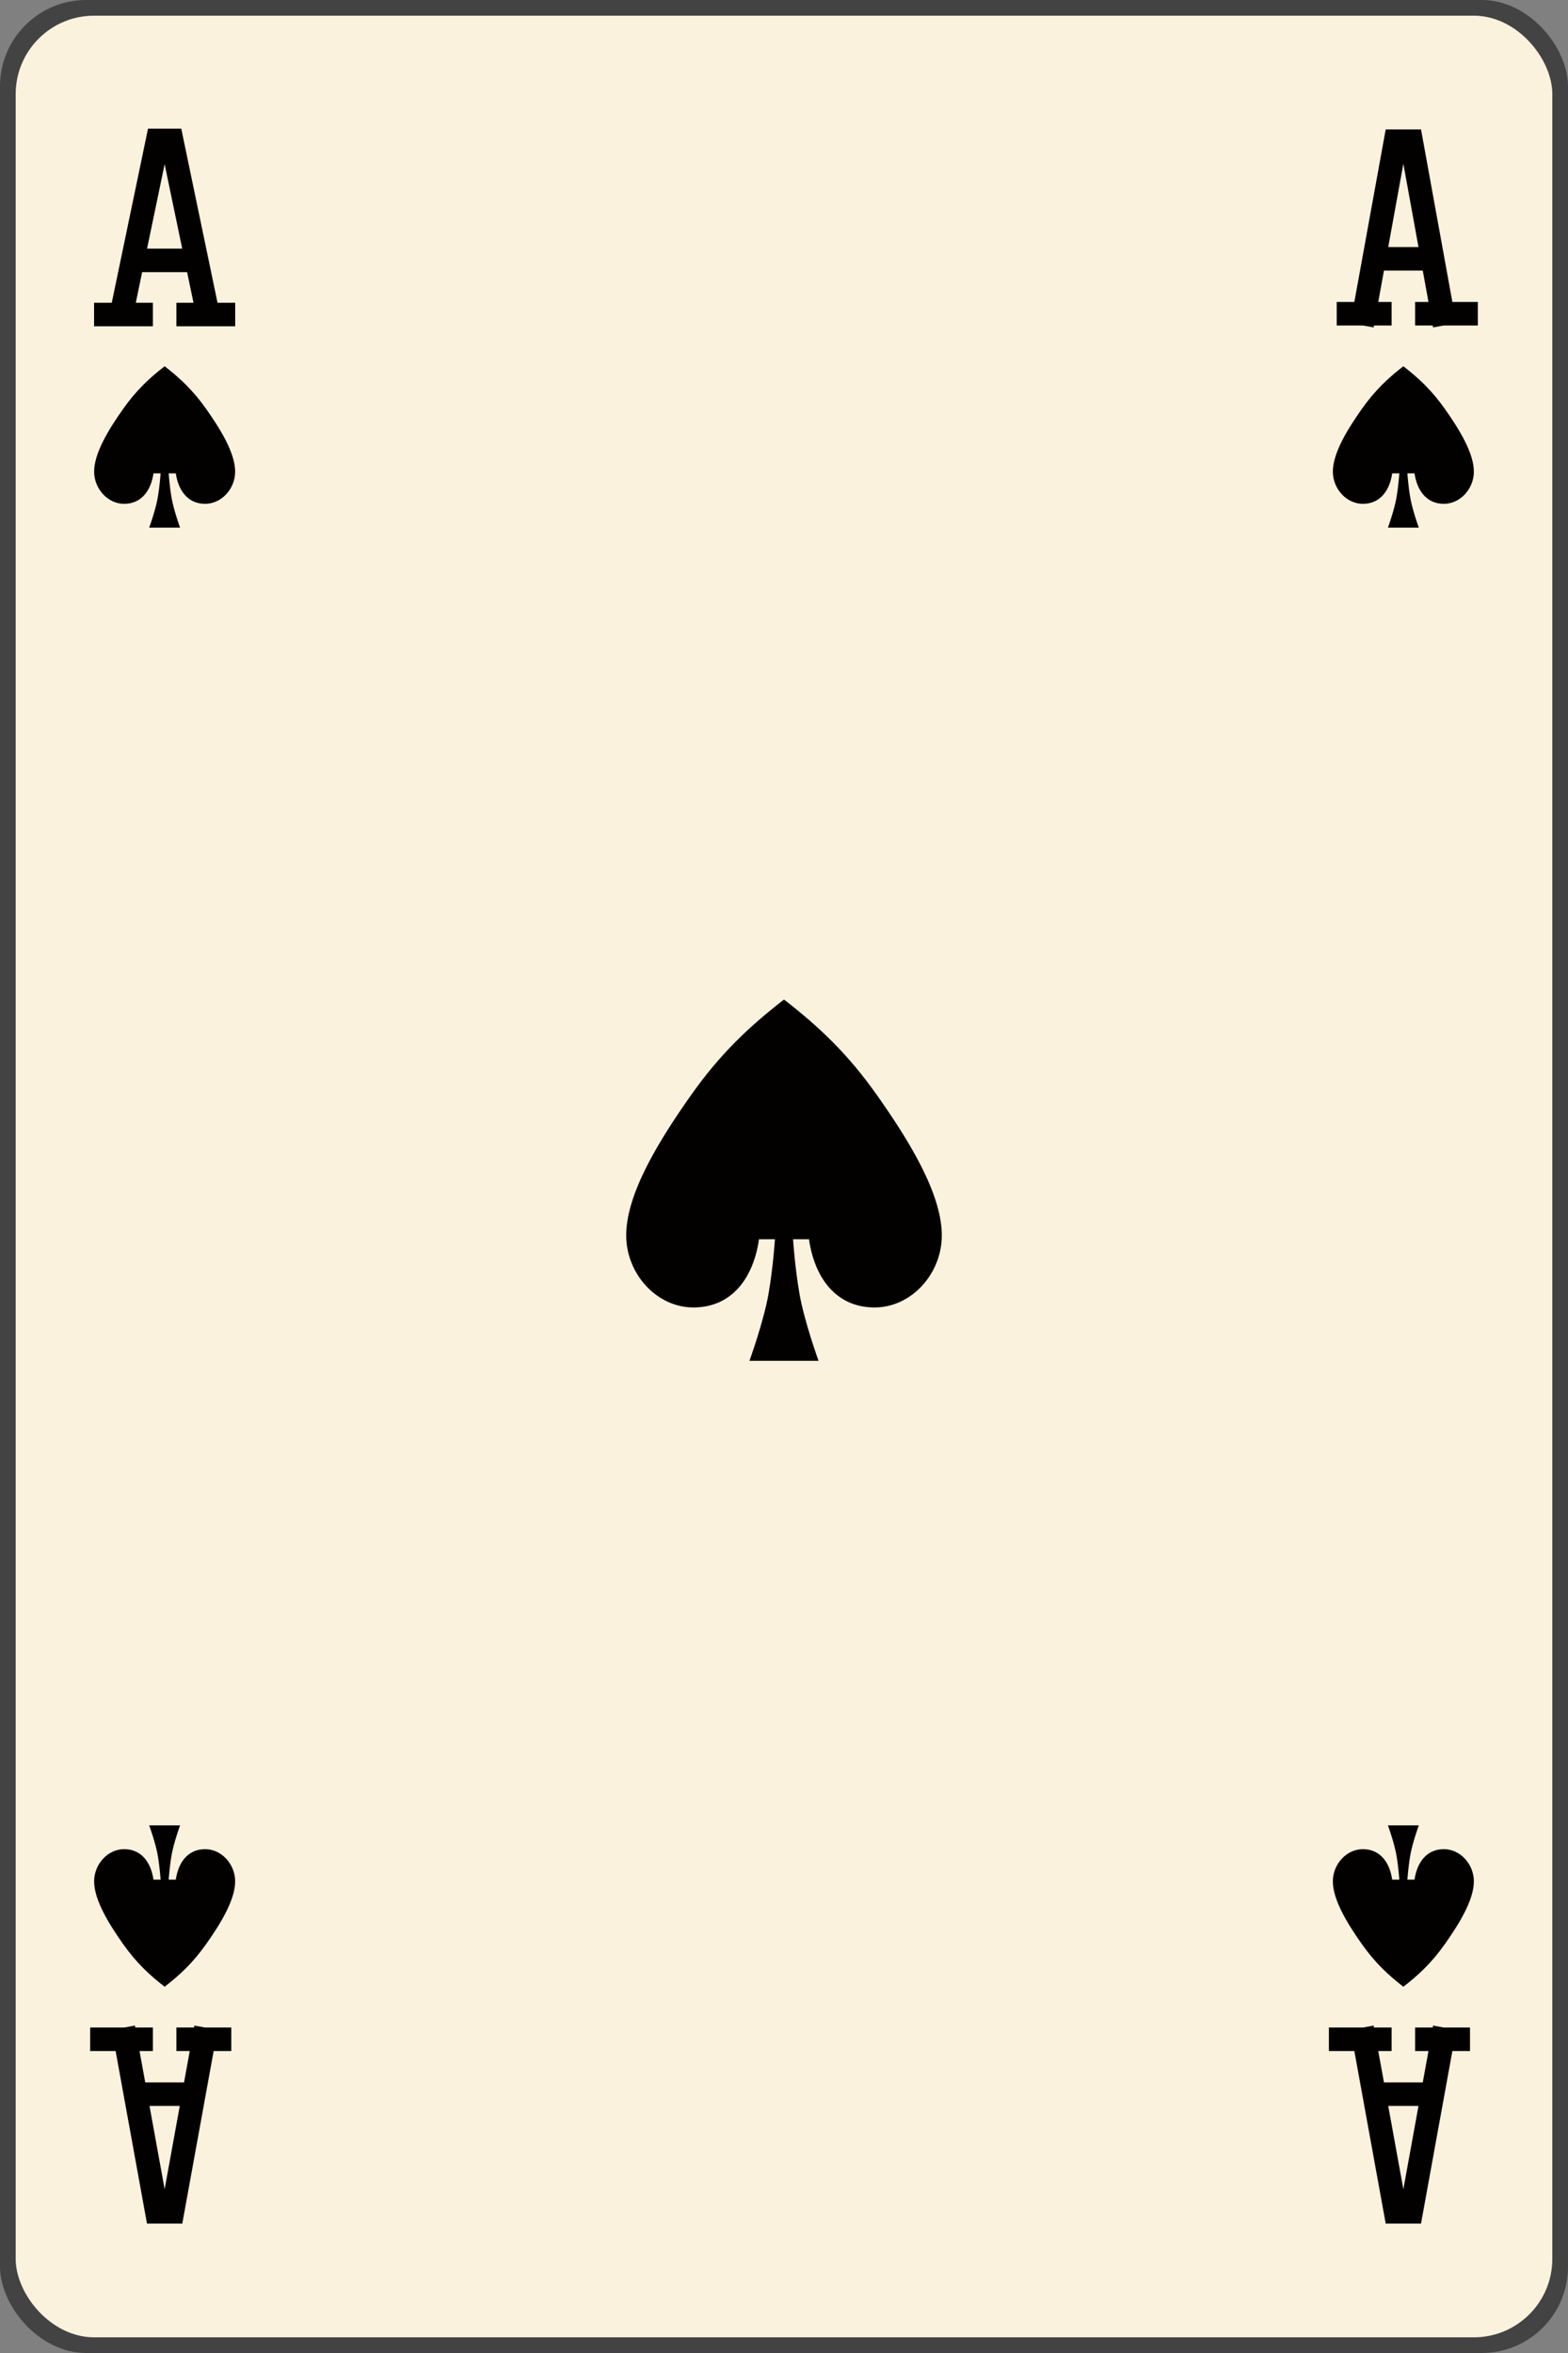
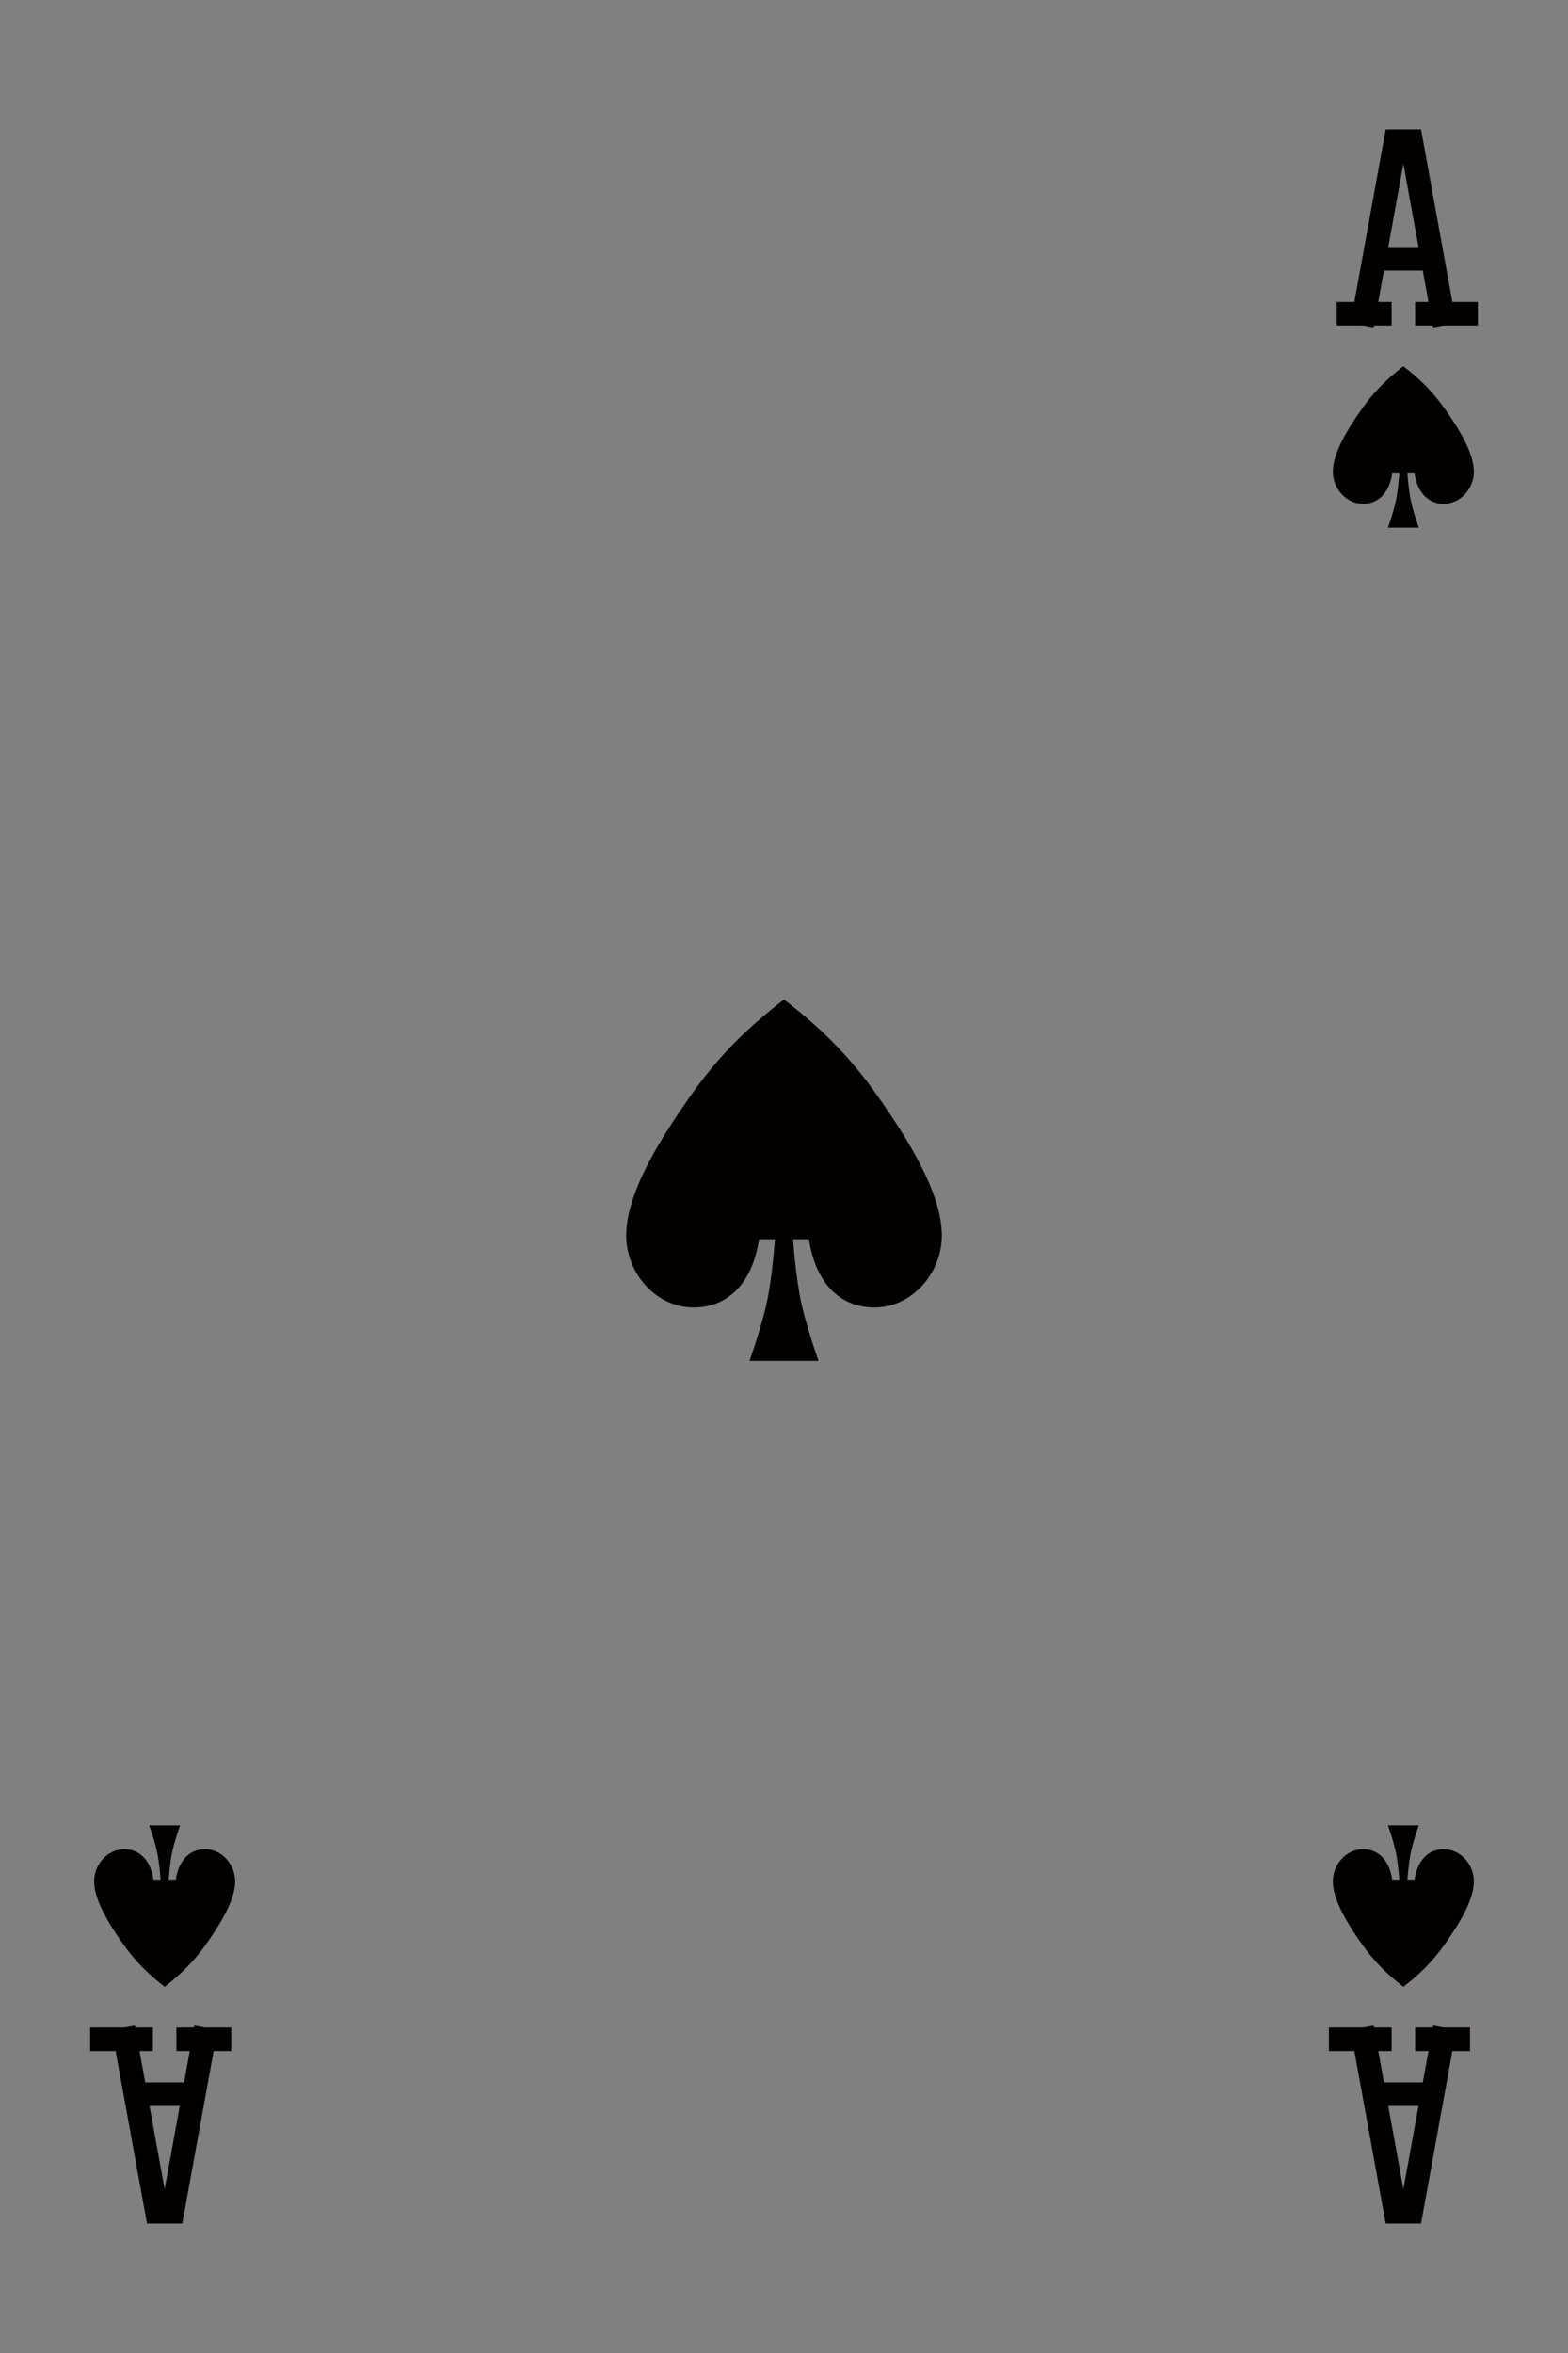
<svg xmlns="http://www.w3.org/2000/svg" width="200px" height="300px">
  <rect width="100%" height="100%" fill="#808080" stroke="none" />
  <g>
-     <rect fill="#000003" fill-opacity="0.48" height="300" rx="11" ry="11" width="200" x="0" y="0" />
-     <rect fill="#fbf2dd" height="296" rx="10" ry="10" width="196" x="2" y="2" />
-     <path d="M 15.6 39.5L 20.1 17.9L 21.9 17.9L 26.4 39.5 M 13.5 40.1L 18 40.1 M 24 40.1L 28.5 40.1 M 18 33.2L 24 33.2" fill="none" stroke="#030000" stroke-linecap="square" stroke-width="3" />
    <path d="M 174 40L 178 18L 180 18L 184 40 M 172 40L 176 40 M 182 40L 187 40 M 176 33L 182 33" fill="none" stroke="#030000" stroke-linecap="square" stroke-width="3" />
    <path d="M 184 260L 180 282L 178 282L 174 260 M 186 260L 182 260 M 176 260L 171 260 M 182 267L 176 267" fill="none" stroke="#030000" stroke-linecap="square" stroke-width="3" />
    <path d="M 26 260L 22 282L 20 282L 16 260 M 28 260L 24 260 M 18 260L 13 260 M 24 267L 18 267" fill="none" stroke="#030000" stroke-linecap="square" stroke-width="3" />
    <path d="M 100 173.5L 104.406 173.5C 104.406 173.5 102.575 168.446 101.973 164.946C 101.375 161.469 101.156 158 101.156 158L 103.188 158C 103.882 162.808 106.533 166.607 111.394 166.697C 116.167 166.785 120.057 162.498 120.128 157.645C 120.208 152.204 115.77 145.175 111.893 139.675C 108.133 134.341 104.412 130.857 100 127.438C 95.588 130.857 91.867 134.341 88.107 139.675C 84.231 145.175 79.793 152.204 79.873 157.645C 79.944 162.498 83.833 166.785 88.606 166.697C 93.467 166.607 96.119 162.808 96.812 158L 98.844 158C 98.844 158 98.625 161.469 98.027 164.946C 97.424 168.446 95.594 173.5 95.594 173.5C 95.594 173.5 100 173.5 100 173.5 z" fill="#030000" fill-rule="evenodd" />
-     <path d="M 21 67.277L 22.969 67.277C 22.969 67.277 22.151 65.018 21.882 63.455C 21.614 61.901 21.517 60.351 21.517 60.351L 22.424 60.351C 22.734 62.499 23.919 64.197 26.091 64.237C 28.224 64.276 29.961 62.361 29.993 60.193C 30.029 57.762 28.046 54.621 26.314 52.163C 24.634 49.78 22.971 48.223 21 46.696C 19.029 48.223 17.366 49.78 15.686 52.163C 13.954 54.621 11.971 57.762 12.007 60.193C 12.039 62.361 13.776 64.276 15.909 64.237C 18.081 64.197 19.266 62.499 19.576 60.351L 20.483 60.351C 20.483 60.351 20.386 61.901 20.118 63.455C 19.849 65.018 19.031 67.277 19.031 67.277C 19.031 67.277 21 67.277 21 67.277 z" fill="#030000" fill-rule="evenodd" />
    <path d="M 179 67.277L 177.031 67.277C 177.031 67.277 177.849 65.018 178.118 63.455C 178.385 61.901 178.483 60.351 178.483 60.351L 177.576 60.351C 177.266 62.499 176.081 64.197 173.909 64.237C 171.776 64.276 170.039 62.361 170.007 60.193C 169.971 57.762 171.954 54.621 173.686 52.163C 175.366 49.78 177.029 48.223 179 46.696C 180.971 48.223 182.634 49.78 184.314 52.163C 186.046 54.621 188.029 57.762 187.993 60.193C 187.961 62.361 186.224 64.276 184.091 64.237C 181.919 64.197 180.734 62.499 180.424 60.351L 179.517 60.351C 179.517 60.351 179.615 61.901 179.882 63.455C 180.151 65.018 180.969 67.277 180.969 67.277C 180.969 67.277 179 67.277 179 67.277 z" fill="#030000" fill-rule="evenodd" />
    <path d="M 179 232.723L 177.031 232.723C 177.031 232.723 177.849 234.982 178.118 236.546C 178.385 238.1 178.483 239.649 178.483 239.649L 177.576 239.649C 177.266 237.501 176.081 235.803 173.909 235.763C 171.776 235.724 170.039 237.639 170.007 239.807C 169.971 242.238 171.954 245.38 173.686 247.837C 175.366 250.22 177.029 251.777 179 253.305C 180.971 251.777 182.634 250.22 184.314 247.837C 186.046 245.38 188.029 242.238 187.993 239.807C 187.961 237.639 186.224 235.724 184.091 235.763C 181.919 235.803 180.734 237.501 180.424 239.649L 179.517 239.649C 179.517 239.649 179.615 238.1 179.882 236.546C 180.151 234.982 180.969 232.723 180.969 232.723C 180.969 232.723 179 232.723 179 232.723 z" fill="#030000" fill-rule="evenodd" />
    <path d="M 21 232.723L 22.969 232.723C 22.969 232.723 22.151 234.981 21.882 236.545C 21.615 238.099 21.517 239.649 21.517 239.649L 22.424 239.649C 22.734 237.501 23.919 235.803 26.091 235.763C 28.224 235.724 29.961 237.639 29.993 239.807C 30.029 242.238 28.046 245.38 26.314 247.837C 24.634 250.22 22.971 251.776 21 253.304C 19.029 251.776 17.366 250.22 15.686 247.837C 13.954 245.38 11.971 242.238 12.007 239.807C 12.039 237.639 13.776 235.724 15.909 235.763C 18.081 235.803 19.266 237.501 19.576 239.649L 20.483 239.649C 20.483 239.649 20.385 238.099 20.118 236.545C 19.849 234.981 19.031 232.723 19.031 232.723C 19.031 232.723 21 232.723 21 232.723 z" fill="#030000" fill-rule="evenodd" />
  </g>
</svg>